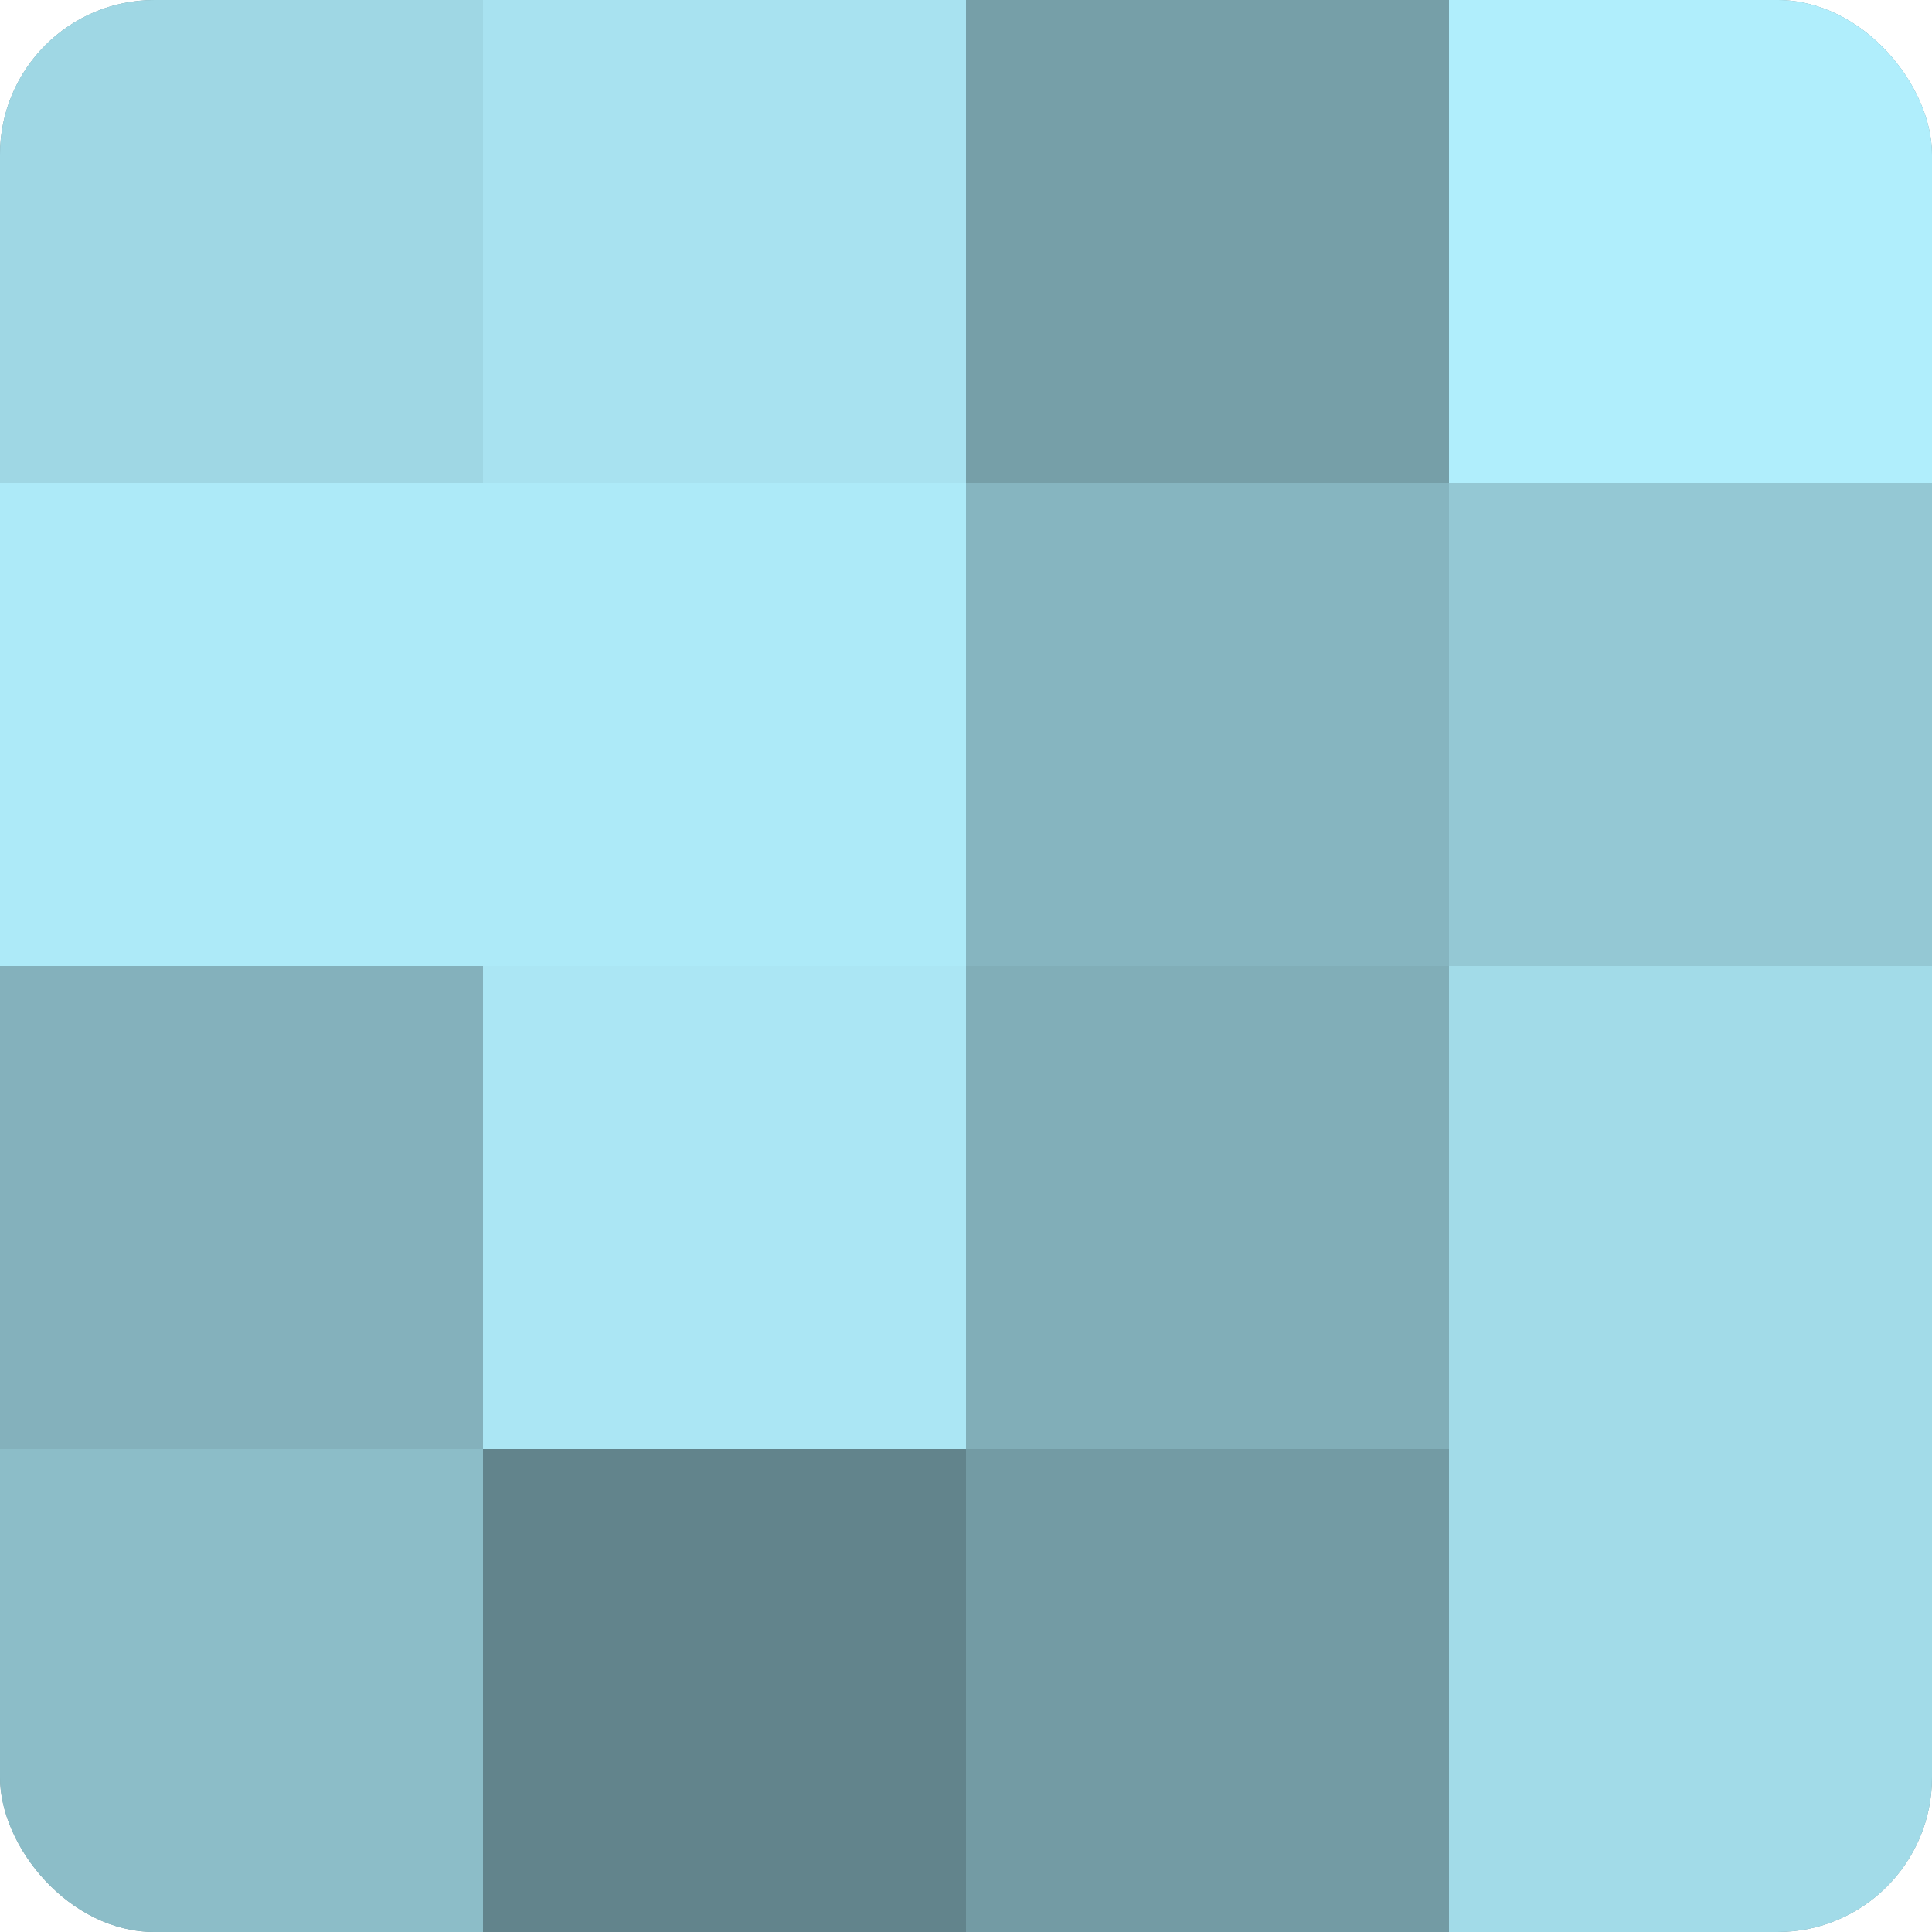
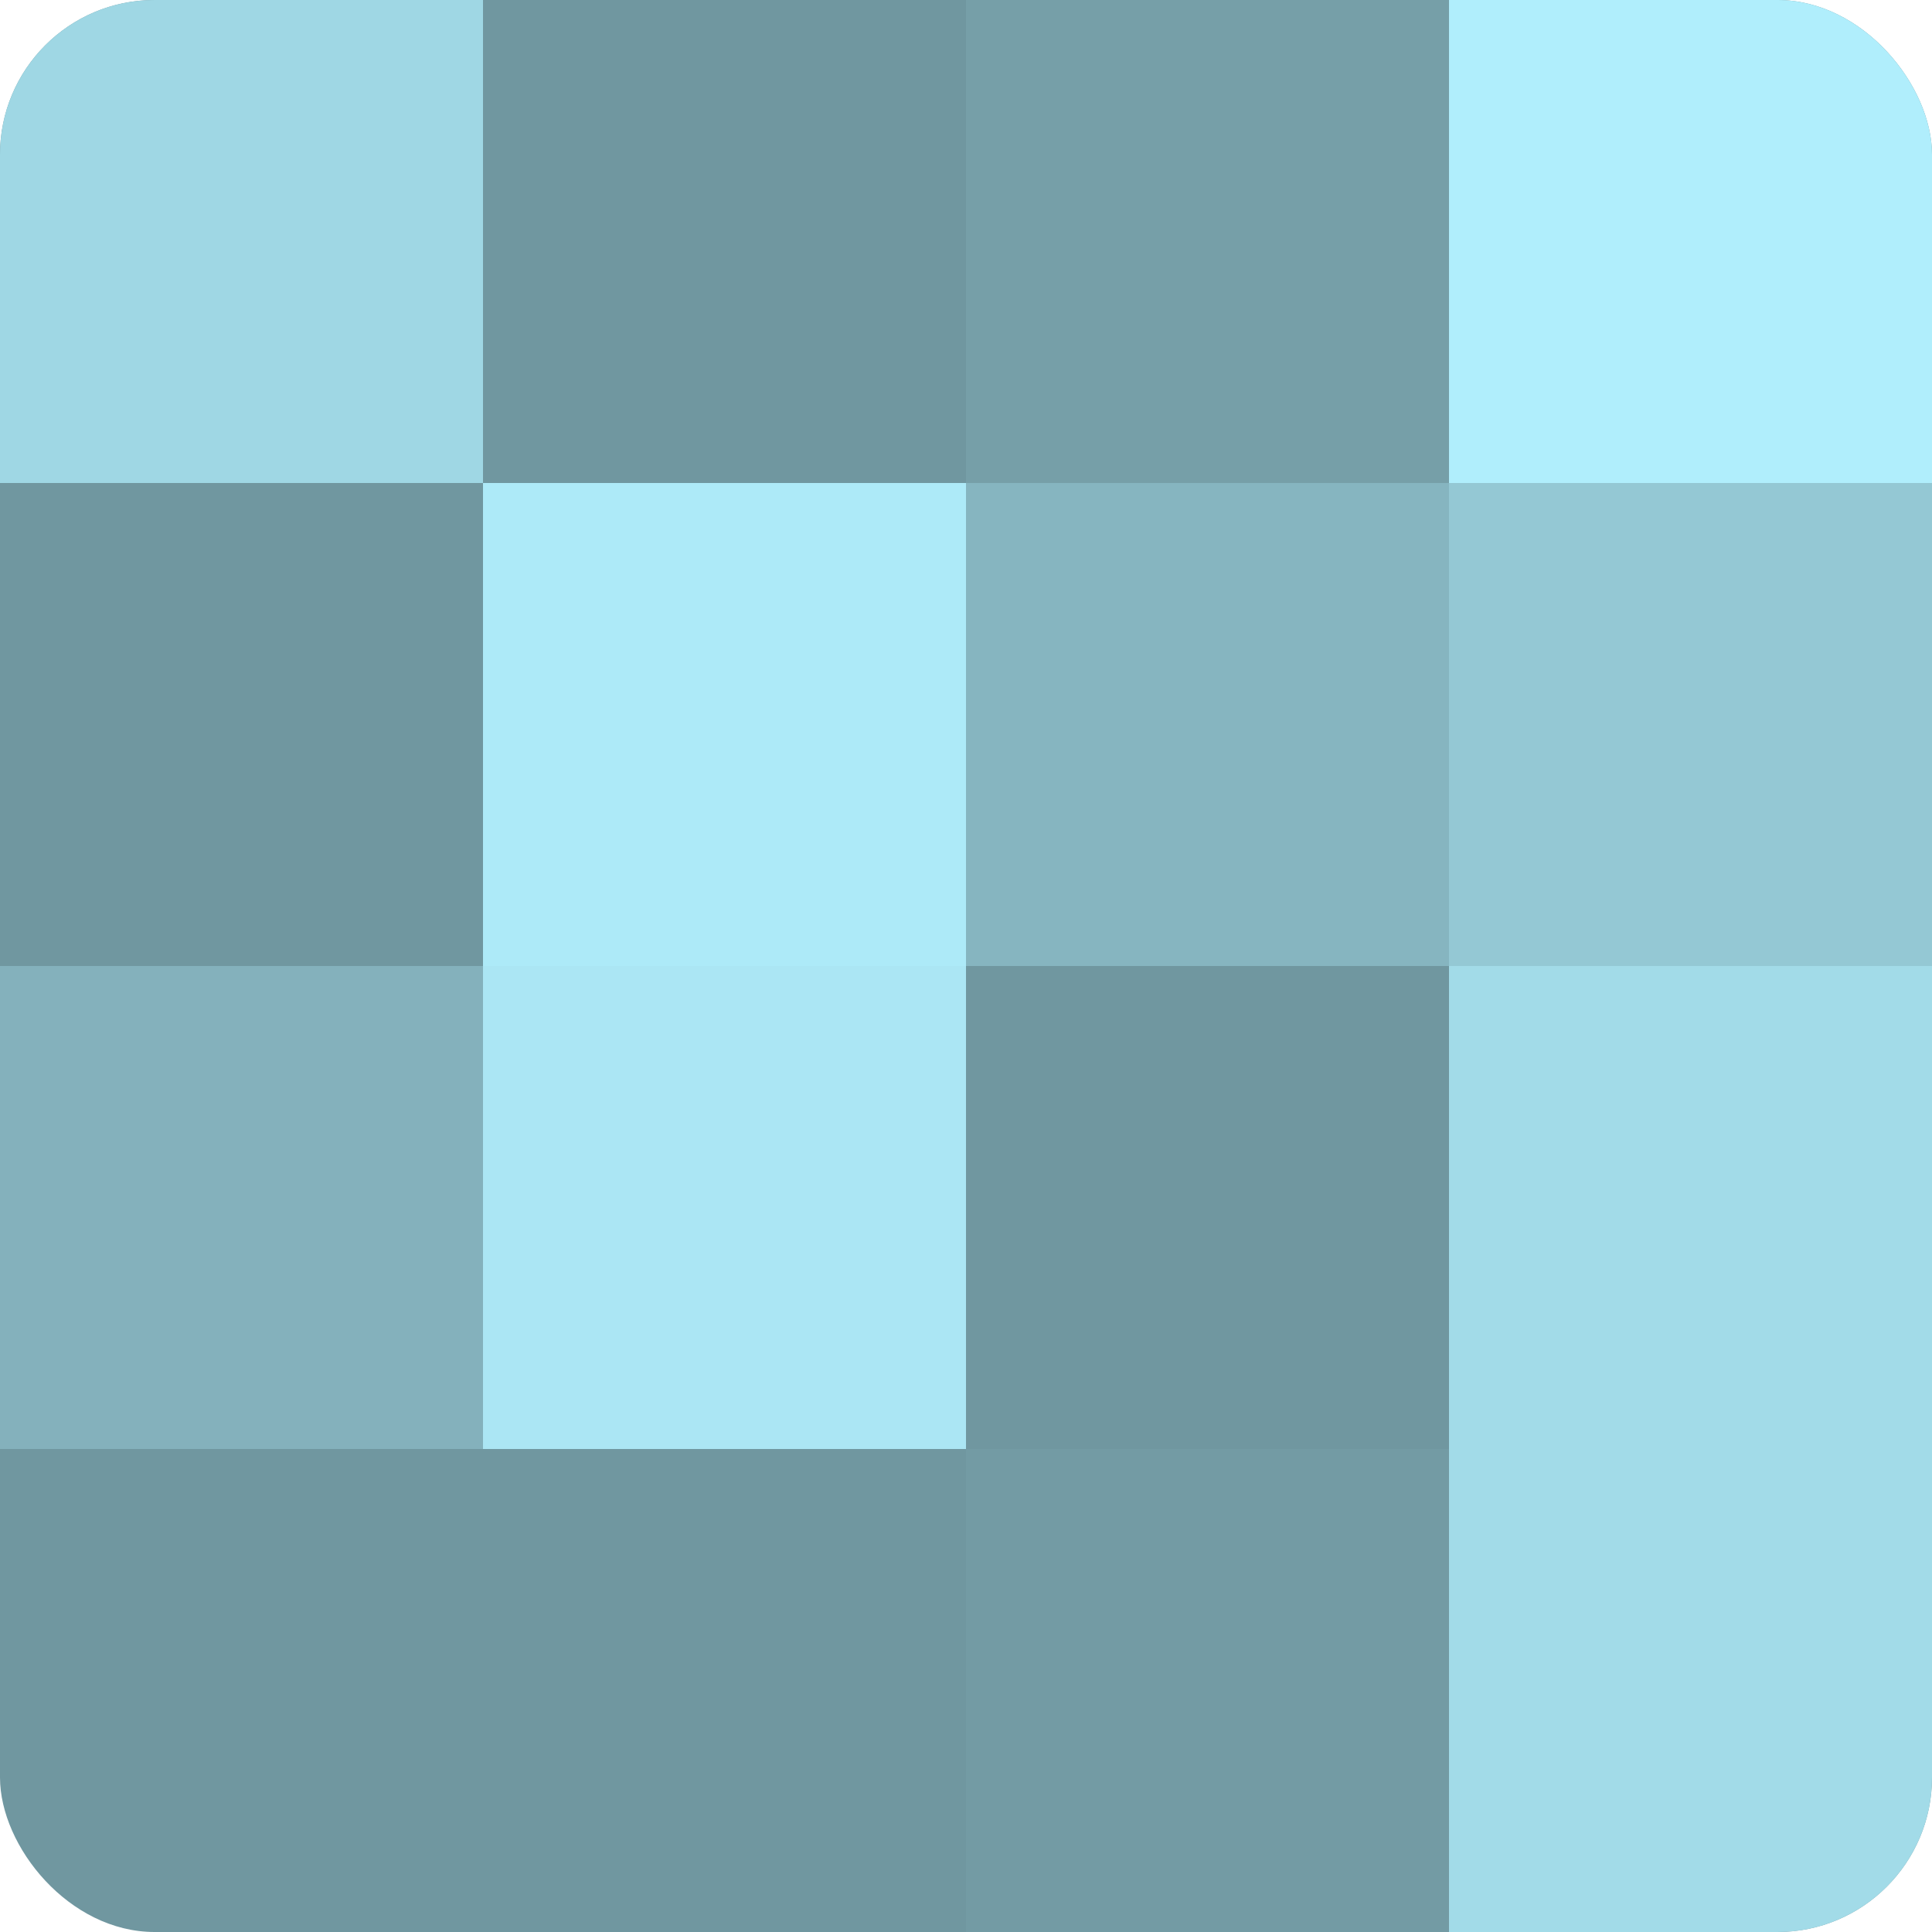
<svg xmlns="http://www.w3.org/2000/svg" width="60" height="60" viewBox="0 0 100 100" preserveAspectRatio="xMidYMid meet">
  <defs>
    <clipPath id="c" width="100" height="100">
      <rect width="100" height="100" rx="8" ry="8" />
    </clipPath>
  </defs>
  <g clip-path="url(#c)">
    <rect width="100" height="100" fill="#7097a0" />
    <rect width="25" height="25" fill="#9fd7e4" />
-     <rect y="25" width="25" height="25" fill="#adeaf8" />
    <rect y="50" width="25" height="25" fill="#84b1bc" />
-     <rect y="75" width="25" height="25" fill="#8cbdc8" />
-     <rect x="25" width="25" height="25" fill="#a8e2f0" />
    <rect x="25" y="25" width="25" height="25" fill="#adeaf8" />
    <rect x="25" y="50" width="25" height="25" fill="#abe6f4" />
-     <rect x="25" y="75" width="25" height="25" fill="#62848c" />
    <rect x="50" width="25" height="25" fill="#769fa8" />
    <rect x="50" y="25" width="25" height="25" fill="#86b5c0" />
-     <rect x="50" y="50" width="25" height="25" fill="#81aeb8" />
    <rect x="50" y="75" width="25" height="25" fill="#739ba4" />
    <rect x="75" width="25" height="25" fill="#b0eefc" />
    <rect x="75" y="25" width="25" height="25" fill="#94c8d4" />
    <rect x="75" y="50" width="25" height="25" fill="#a2dbe8" />
    <rect x="75" y="75" width="25" height="25" fill="#a2dbe8" />
  </g>
</svg>